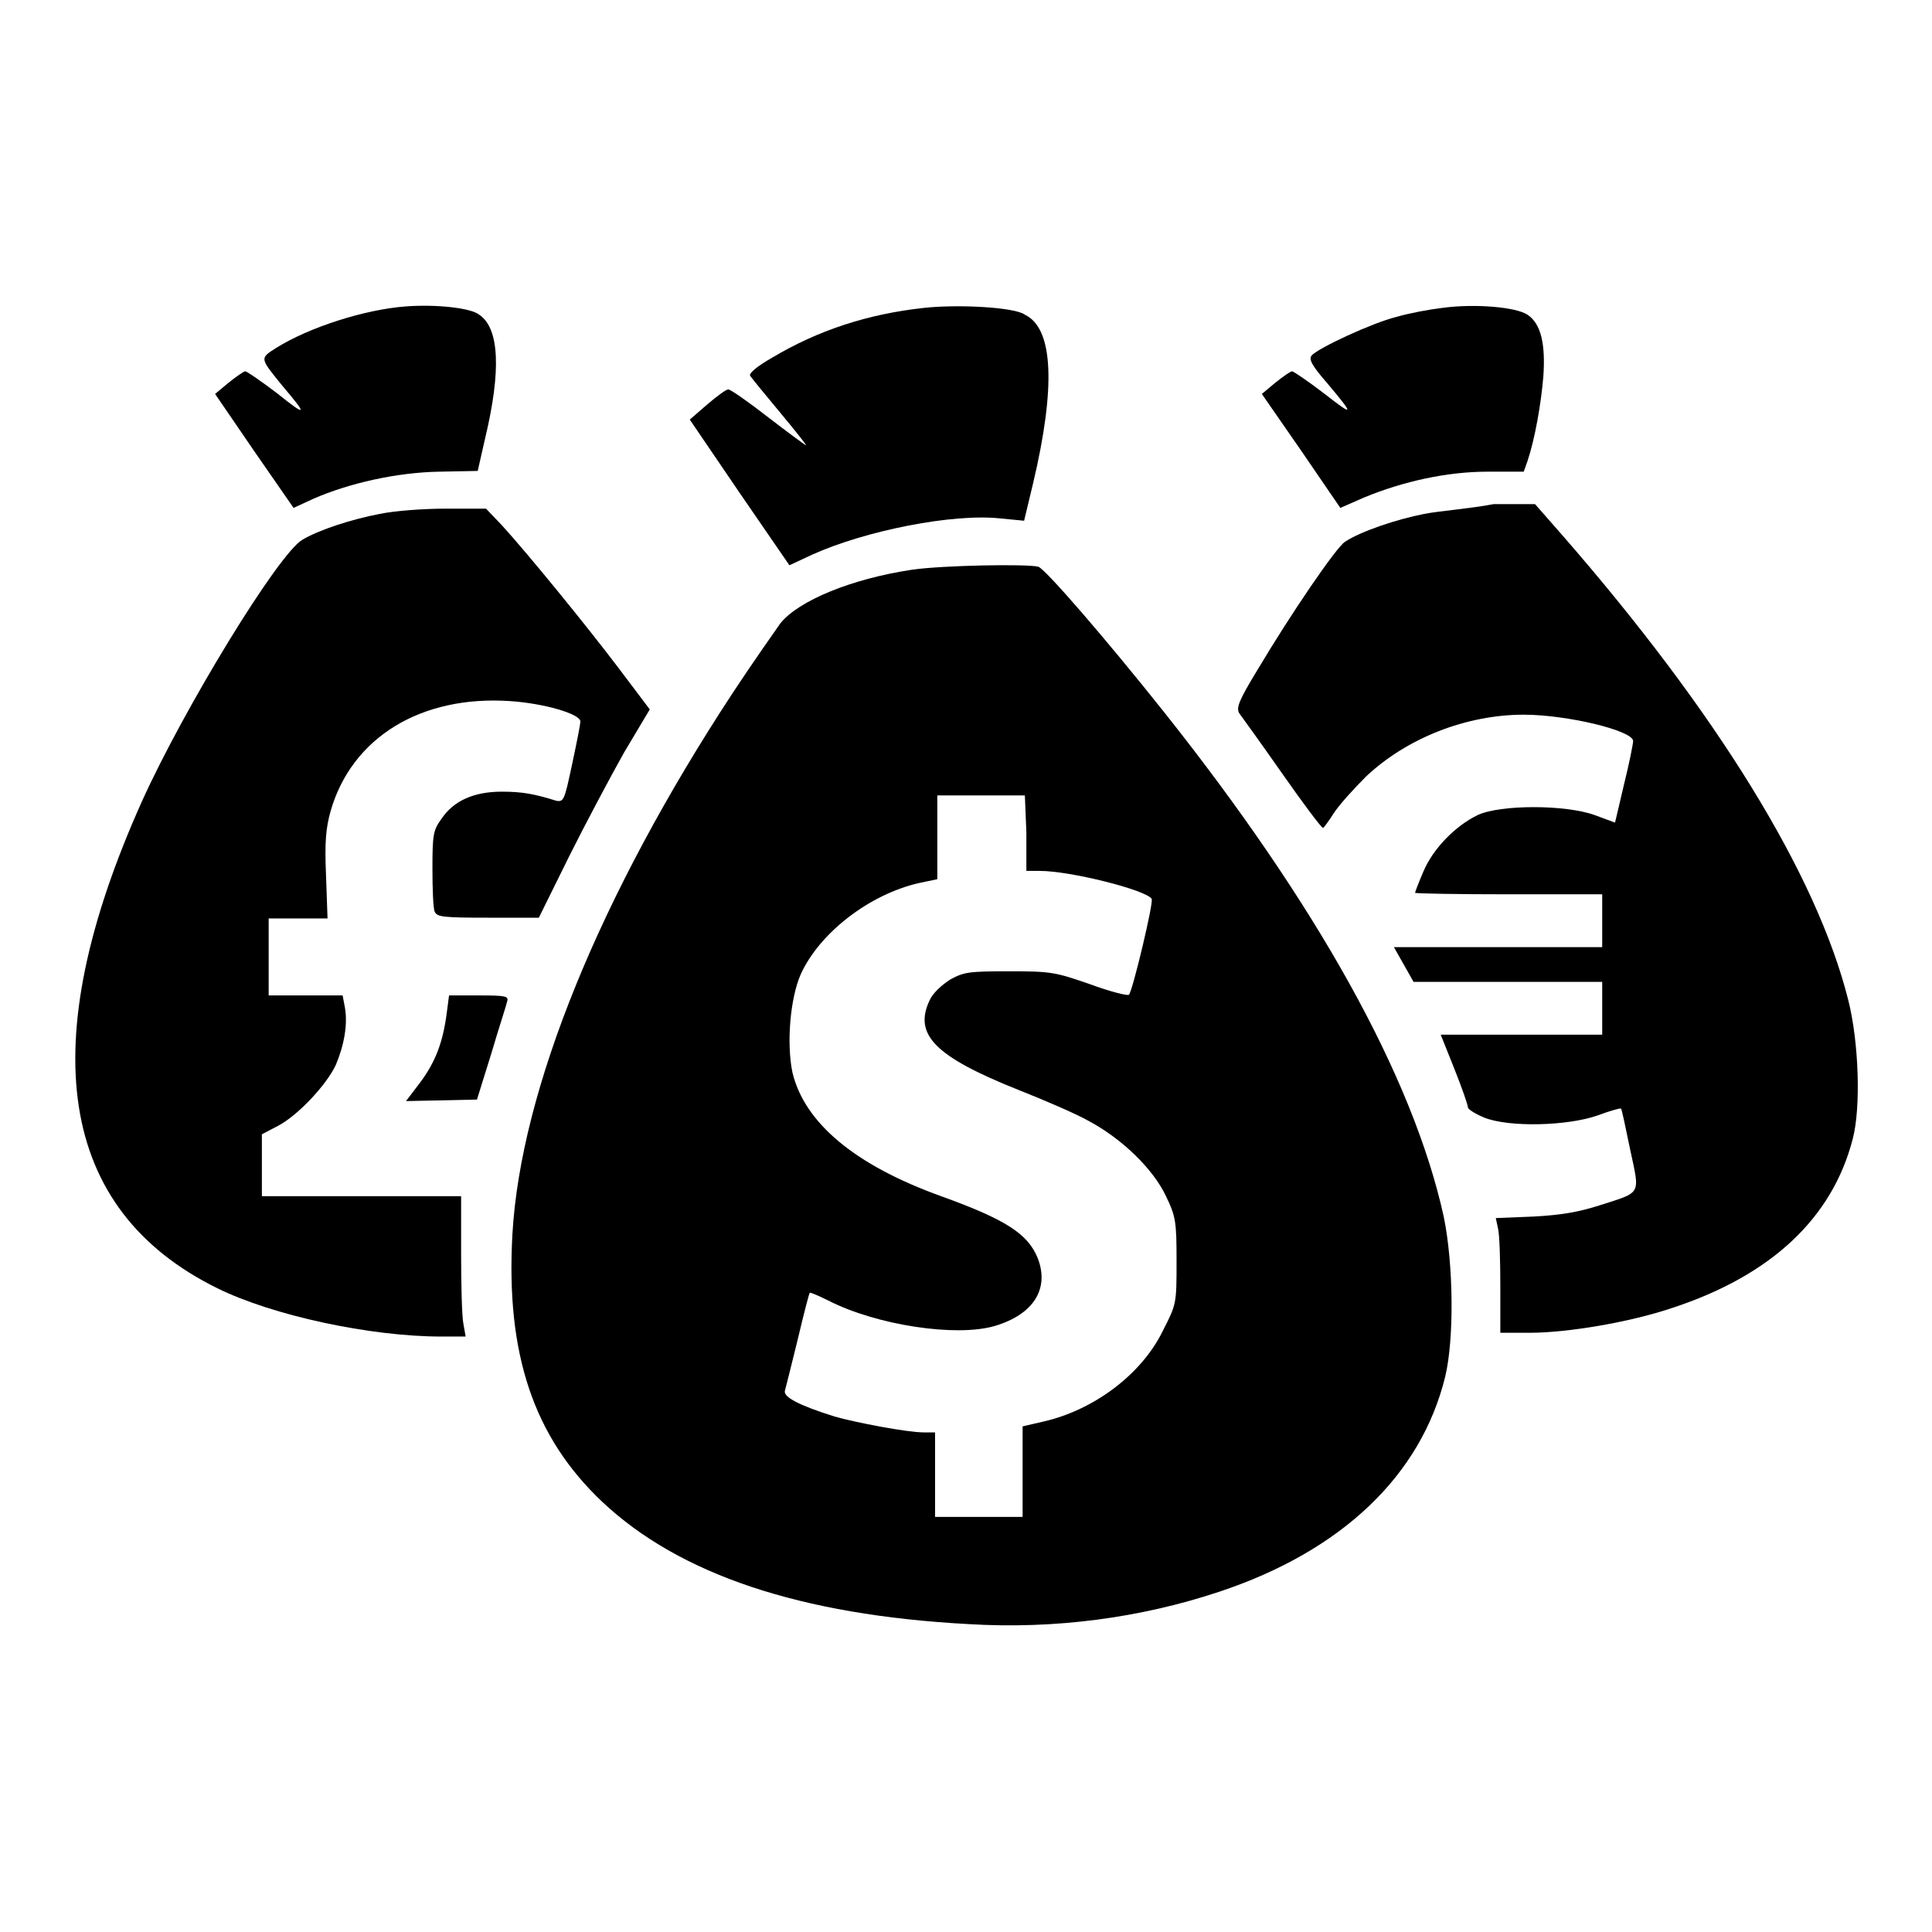
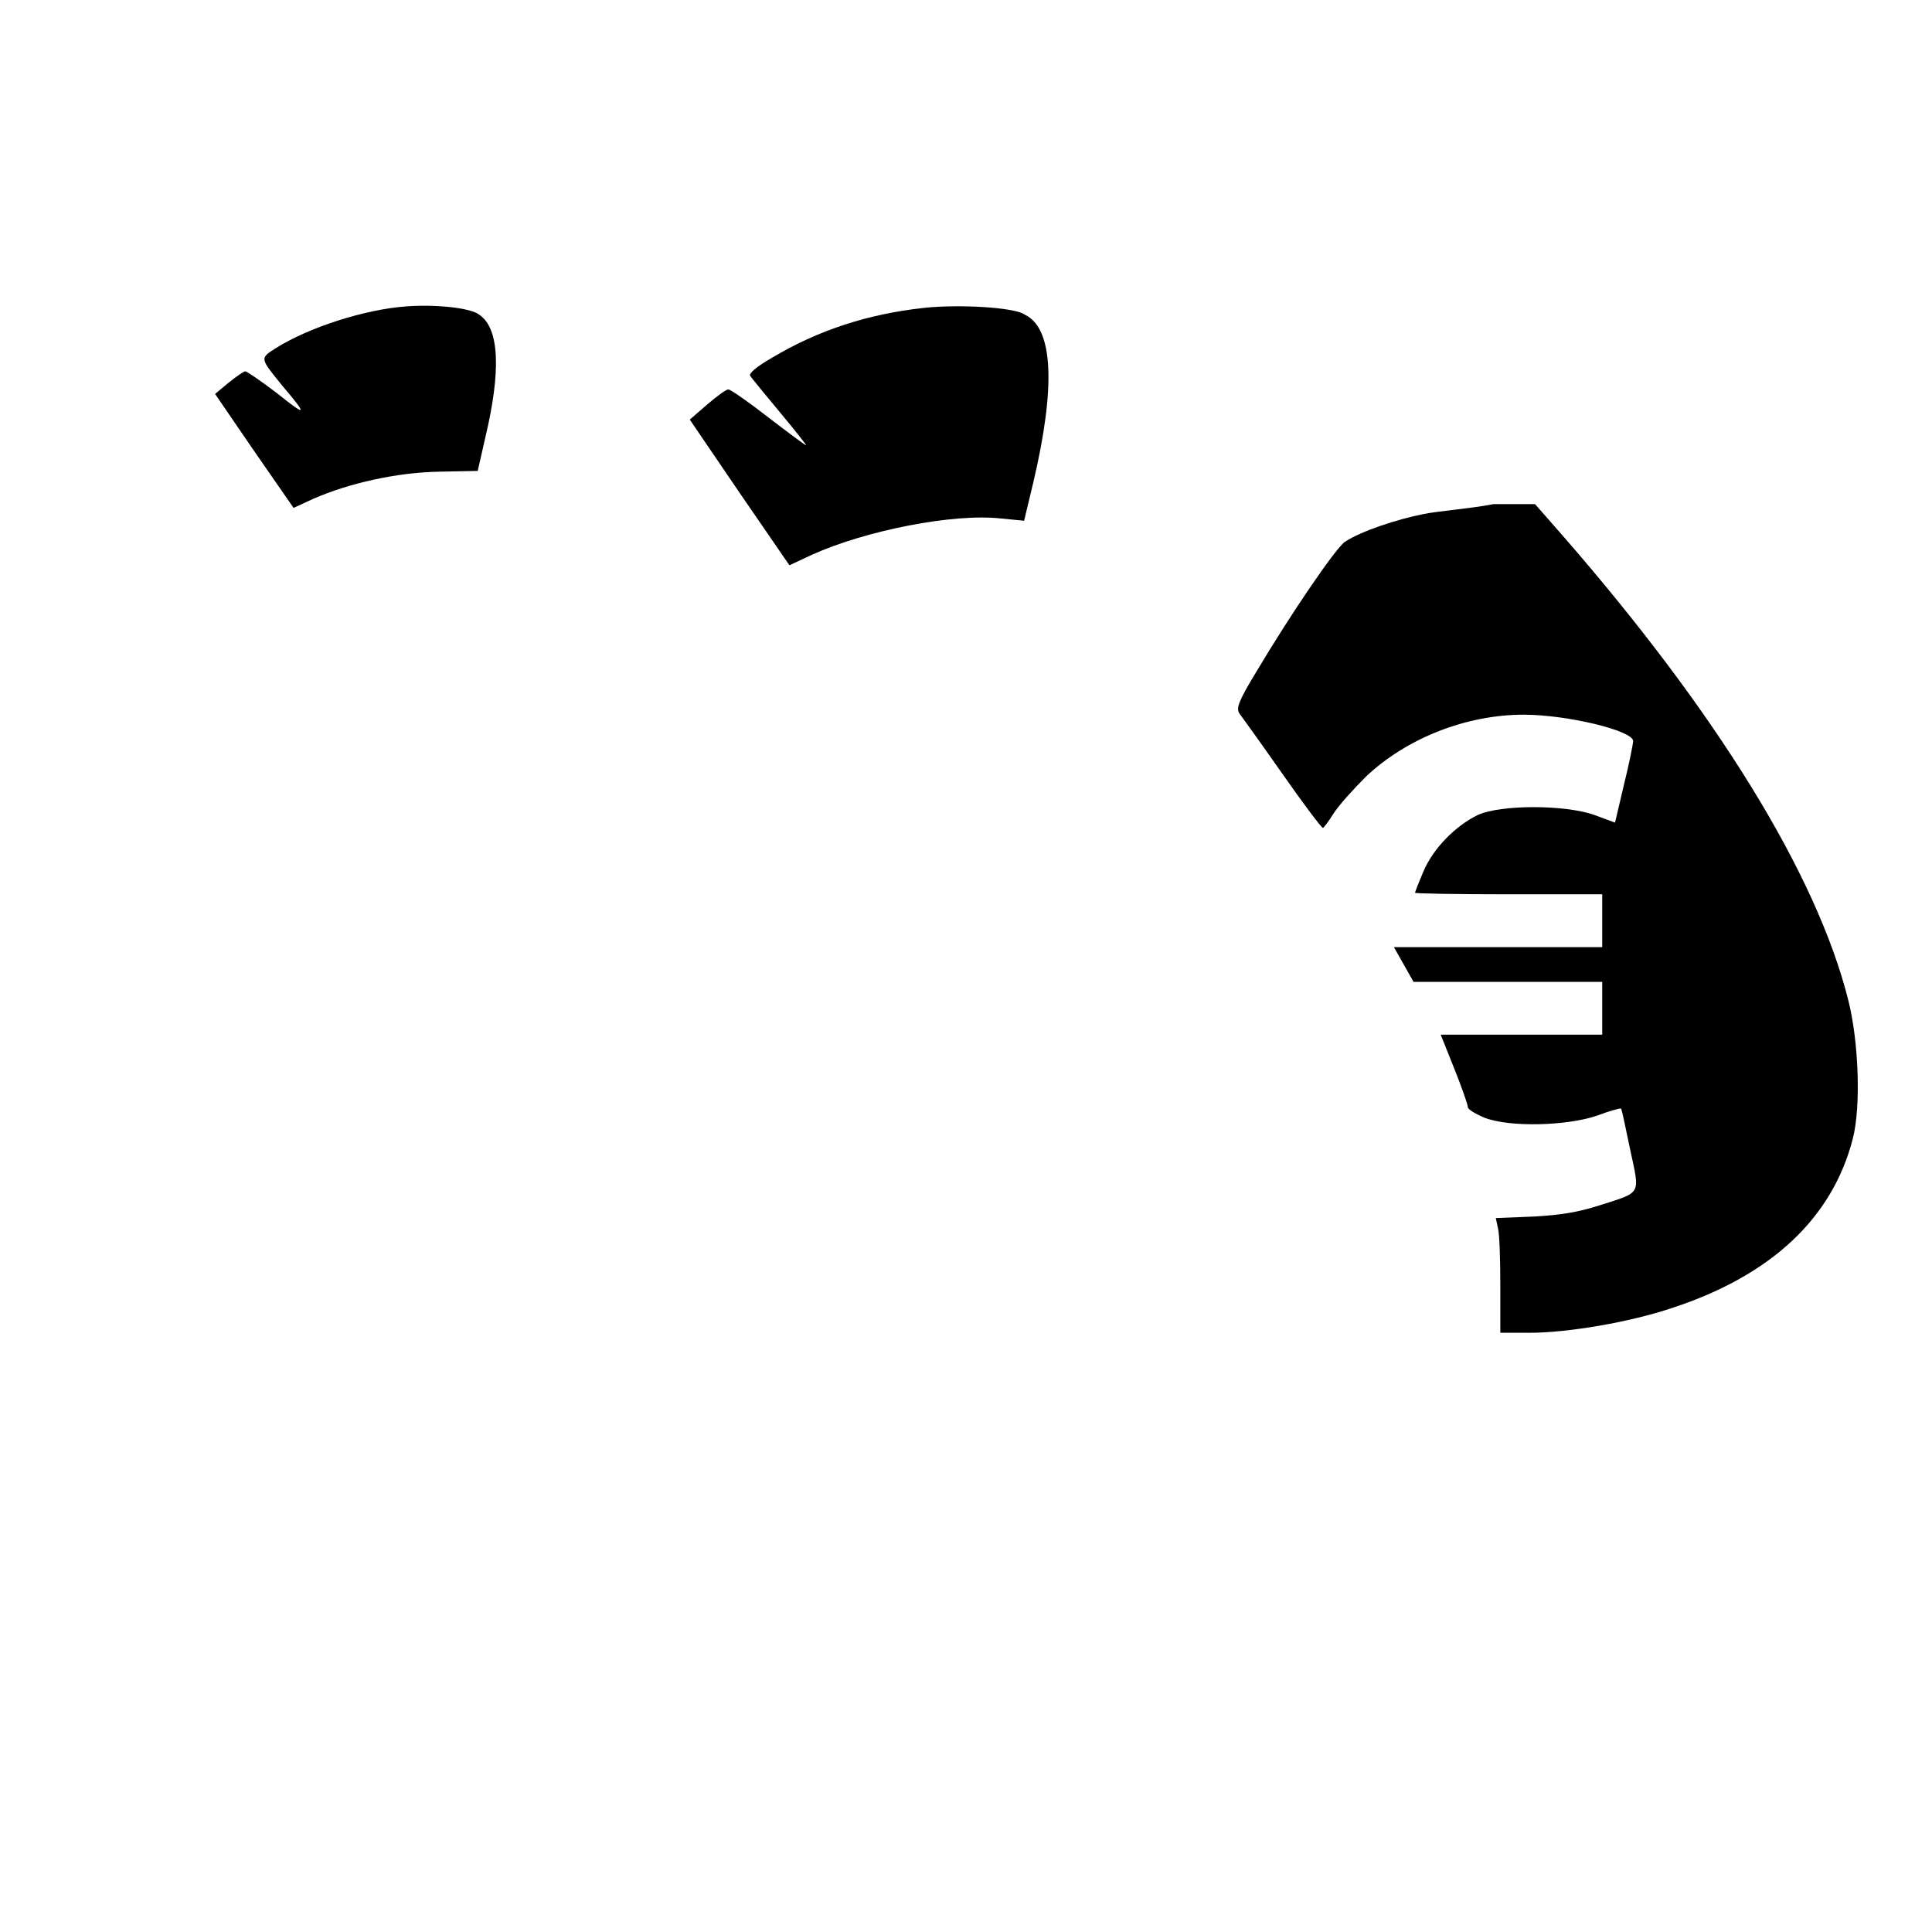
<svg xmlns="http://www.w3.org/2000/svg" version="1.1" x="0px" y="0px" viewBox="0 0 256 256" enable-background="new 0 0 256 256" xml:space="preserve">
  <g>
    <g>
      <g>
        <path fill="#000000" d="M53.8,40.6c-5.5,0.4-12.9,2.8-17.2,5.5c-2.2,1.4-2.2,1.3,0.8,5c3.4,4,3.3,4.2-0.7,1c-2.1-1.6-4-2.9-4.2-2.9s-1.2,0.7-2.2,1.5l-1.8,1.5l5.2,7.6l5.2,7.5l2.6-1.2c4.8-2.1,11.1-3.5,16.7-3.6l5.1-0.1l1-4.4c2.1-8.8,1.9-14.5-0.8-16.3C62.4,40.8,57.8,40.3,53.8,40.6z" />
        <path fill="#000000" d="M122.4,40.8c-7.3,0.8-13.9,2.9-20.1,6.6c-2.1,1.2-3.1,2.1-2.9,2.4c0.2,0.3,2,2.5,4,4.9c2,2.4,3.5,4.3,3.4,4.3s-2.4-1.7-5-3.7c-2.7-2.1-5-3.7-5.3-3.7c-0.3,0-1.5,0.9-2.8,2l-2.3,2l6.6,9.7l6.6,9.6l3-1.4c7.1-3.2,18.7-5.5,25-4.8l3.1,0.3l1.2-5c3-12.7,2.7-20.5-1.1-22.3C134.5,40.7,126.9,40.3,122.4,40.8z" />
-         <path fill="#000000" d="M191.1,40.8c-1.7,0.2-4.4,0.7-6.1,1.2c-3.2,0.8-10.3,4.1-11.2,5.1c-0.4,0.5,0,1.3,2,3.6c3.7,4.4,3.7,4.6-0.4,1.4c-2.1-1.6-4-2.9-4.2-2.9s-1.2,0.7-2.2,1.5l-1.8,1.5l5.2,7.5l5.2,7.6l3.2-1.4c5.1-2.1,10.9-3.4,16.3-3.4l4.8,0l0.5-1.4c1-3,1.8-7.6,2.1-11.2c0.3-4.3-0.3-7-2.1-8.2C200.9,40.7,195.5,40.2,191.1,40.8z" />
-         <path fill="#000000" d="M50.3,68.1c-3.7,0.7-8,2.1-10.2,3.4c-3.2,1.8-15.8,22.5-21.3,34.7c-14.5,32.3-11.1,54.1,10,64.5c7.3,3.6,20.2,6.4,29.7,6.4h3.2l-0.3-1.7c-0.2-1-0.3-5.2-0.3-9.3v-7.6H47.9H34.7v-4.1v-4.1l2.1-1.1c2.7-1.4,6.5-5.5,7.7-8.1c1.1-2.6,1.6-5.4,1.2-7.6l-0.3-1.6h-4.9h-4.9v-5.1v-5.1h3.9h3.9l-0.2-5.7c-0.2-4.6,0-6.3,0.6-8.5c2.8-9.8,12-15.4,23.8-14.6c4.5,0.3,9.3,1.7,9.3,2.7c0,0.4-0.5,2.9-1.1,5.7c-1,4.7-1.1,5-2.1,4.8c-2.9-0.9-4.5-1.2-7.2-1.2c-3.7,0-6.4,1.2-8,3.6c-1.1,1.5-1.2,2.1-1.2,6.6c0,2.7,0.1,5.3,0.3,5.7c0.3,0.7,1.1,0.8,7.1,0.8h6.7l4-8.1c2.2-4.4,5.5-10.6,7.3-13.8l3.4-5.7l-4-5.3c-4.3-5.7-12.3-15.5-15.6-19.1l-2.1-2.2l-5.4,0C56,67.4,52.2,67.7,50.3,68.1z" />
        <path fill="#000000" d="M188.7,68.1c-3.6,0.7-8.4,2.3-10.5,3.7c-1.2,0.8-7.2,9.6-11.6,17c-2.5,4.1-2.8,5-2.4,5.7c0.3,0.4,2.9,4,5.7,8c2.8,4,5.2,7.2,5.4,7.2c0.1,0,0.7-0.8,1.4-1.9c0.7-1.1,2.6-3.2,4.3-4.9c5.4-5.1,13.3-8.2,20.9-8.2c5.7,0,14.5,2.1,14.5,3.5c0,0.3-0.5,2.9-1.2,5.7l-1.2,5.1l-2.7-1c-3.9-1.4-12.5-1.4-15.5,0c-2.9,1.4-5.9,4.4-7.2,7.5c-0.6,1.4-1.1,2.7-1.1,2.8c0,0.1,5.6,0.2,12.4,0.2h12.4v3.5v3.5h-13.8h-13.8l1.3,2.3l1.3,2.3h12.5h12.5v3.5v3.5h-10.7h-10.7l1.8,4.5c1,2.5,1.8,4.8,1.8,5.1c0,0.3,1,0.9,2.2,1.4c3.3,1.3,11,1.1,15-0.3c1.6-0.6,3-1,3.1-0.9c0.1,0.1,0.6,2.5,1.2,5.4c1.3,6.1,1.6,5.6-4,7.4c-2.8,0.9-5.1,1.3-8.8,1.5l-5,0.2l0.3,1.4c0.2,0.8,0.3,4.2,0.3,7.6v6.2h3.9c5,0,13.3-1.4,18.9-3.3c13.1-4.3,21.2-11.9,23.9-22.4c1.1-4.2,0.8-12.9-0.6-18.4c-4.2-16.7-17.5-38.2-37.9-61.6l-3.6-4.1l-5.5,0C194.8,67.4,190.7,67.7,188.7,68.1z" />
-         <path fill="#000000" d="M120.8,75.5c-8,1.2-15,4.1-17.4,7.1c-0.7,1-3.6,5.1-6.3,9.2c-17.6,26.8-28.1,52.6-29.2,71.7c-0.9,15.9,2.8,26.9,11.9,35.5c10.2,9.6,26.2,15,48.5,16.2c11.4,0.7,22.8-0.8,33.3-4.3c16.2-5.4,26.7-15.4,29.9-28.5c1.2-5,1.1-14.9-0.2-21.2c-4.1-18.6-16.9-41.5-37.1-66.9c-7.8-9.8-15.6-18.8-16.6-19.2C136.2,74.7,124.8,74.9,120.8,75.5z M136,110.3v5.1h1.8c4,0,14,2.5,14.8,3.7c0.3,0.4-2.5,12.1-3,12.7c-0.1,0.2-2.5-0.4-5.2-1.4c-4.6-1.6-5.2-1.7-10.7-1.7c-5.3,0-6,0.1-7.8,1.1c-1.1,0.7-2.3,1.8-2.7,2.7c-2.2,4.6,0.7,7.5,11.7,11.9c3.3,1.3,7.5,3.1,9.3,4.1c4.5,2.4,8.6,6.4,10.3,10c1.3,2.7,1.4,3.4,1.4,8.6c0,5.6,0,5.7-1.8,9.2c-2.8,5.8-9.2,10.6-16,12.1l-2.6,0.6v6v6h-5.8h-5.8v-5.6v-5.6h-1.5c-2.2,0-9-1.3-11.8-2.1c-4.8-1.5-6.8-2.6-6.6-3.4c0.1-0.4,0.9-3.5,1.7-6.8c0.8-3.4,1.5-6.1,1.6-6.2c0-0.1,1.2,0.4,2.4,1c6.4,3.3,17,4.9,22.1,3.4c5.1-1.5,7.3-4.9,5.7-9c-1.3-3.2-4.2-5.1-12.8-8.2c-11.4-4.1-18.1-9.7-19.7-16.4c-0.8-3.9-0.3-9.8,1.1-13c2.5-5.5,9.1-10.6,15.7-12.1l2.4-0.5v-5.6v-5.5h5.8h5.8L136,110.3L136,110.3z" />
-         <path fill="#000000" d="M59.2,134.2c-0.5,3.9-1.5,6.5-3.5,9.2l-1.9,2.5l4.7-0.1l4.7-0.1l1.9-6.1c1-3.4,2-6.4,2.1-6.9c0.2-0.7-0.1-0.8-3.7-0.8h-4L59.2,134.2z" />
      </g>
    </g>
  </g>
</svg>